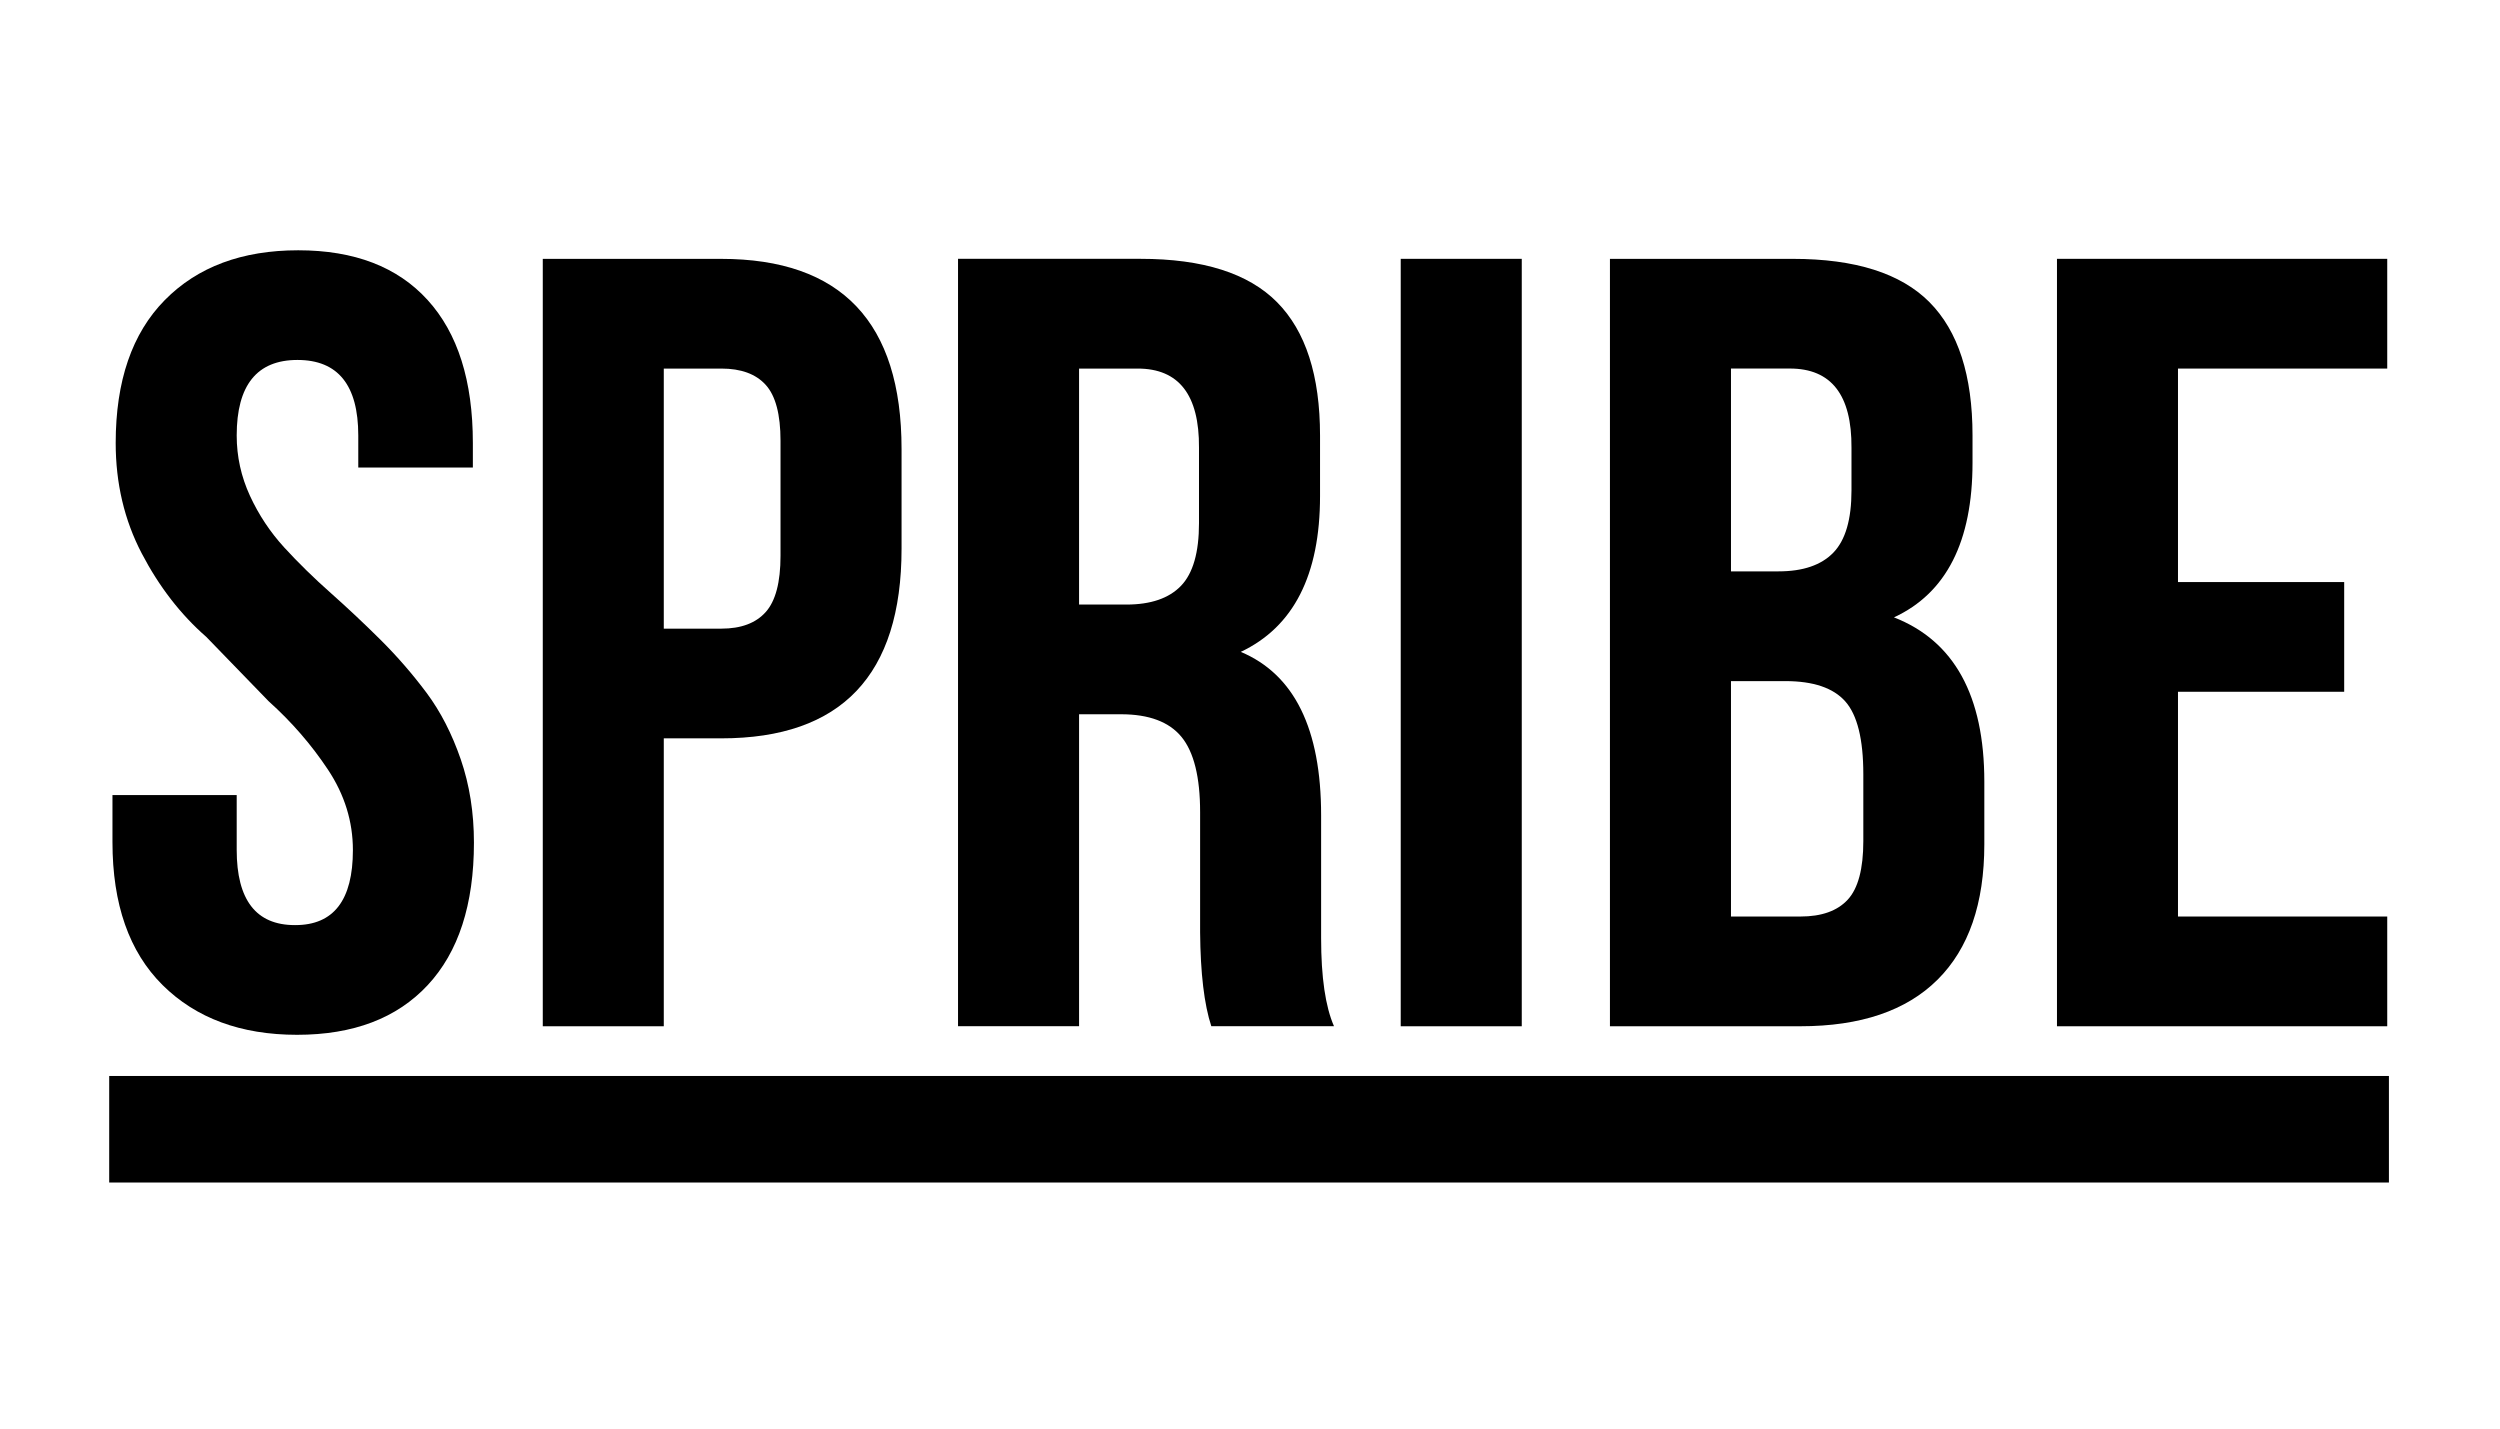
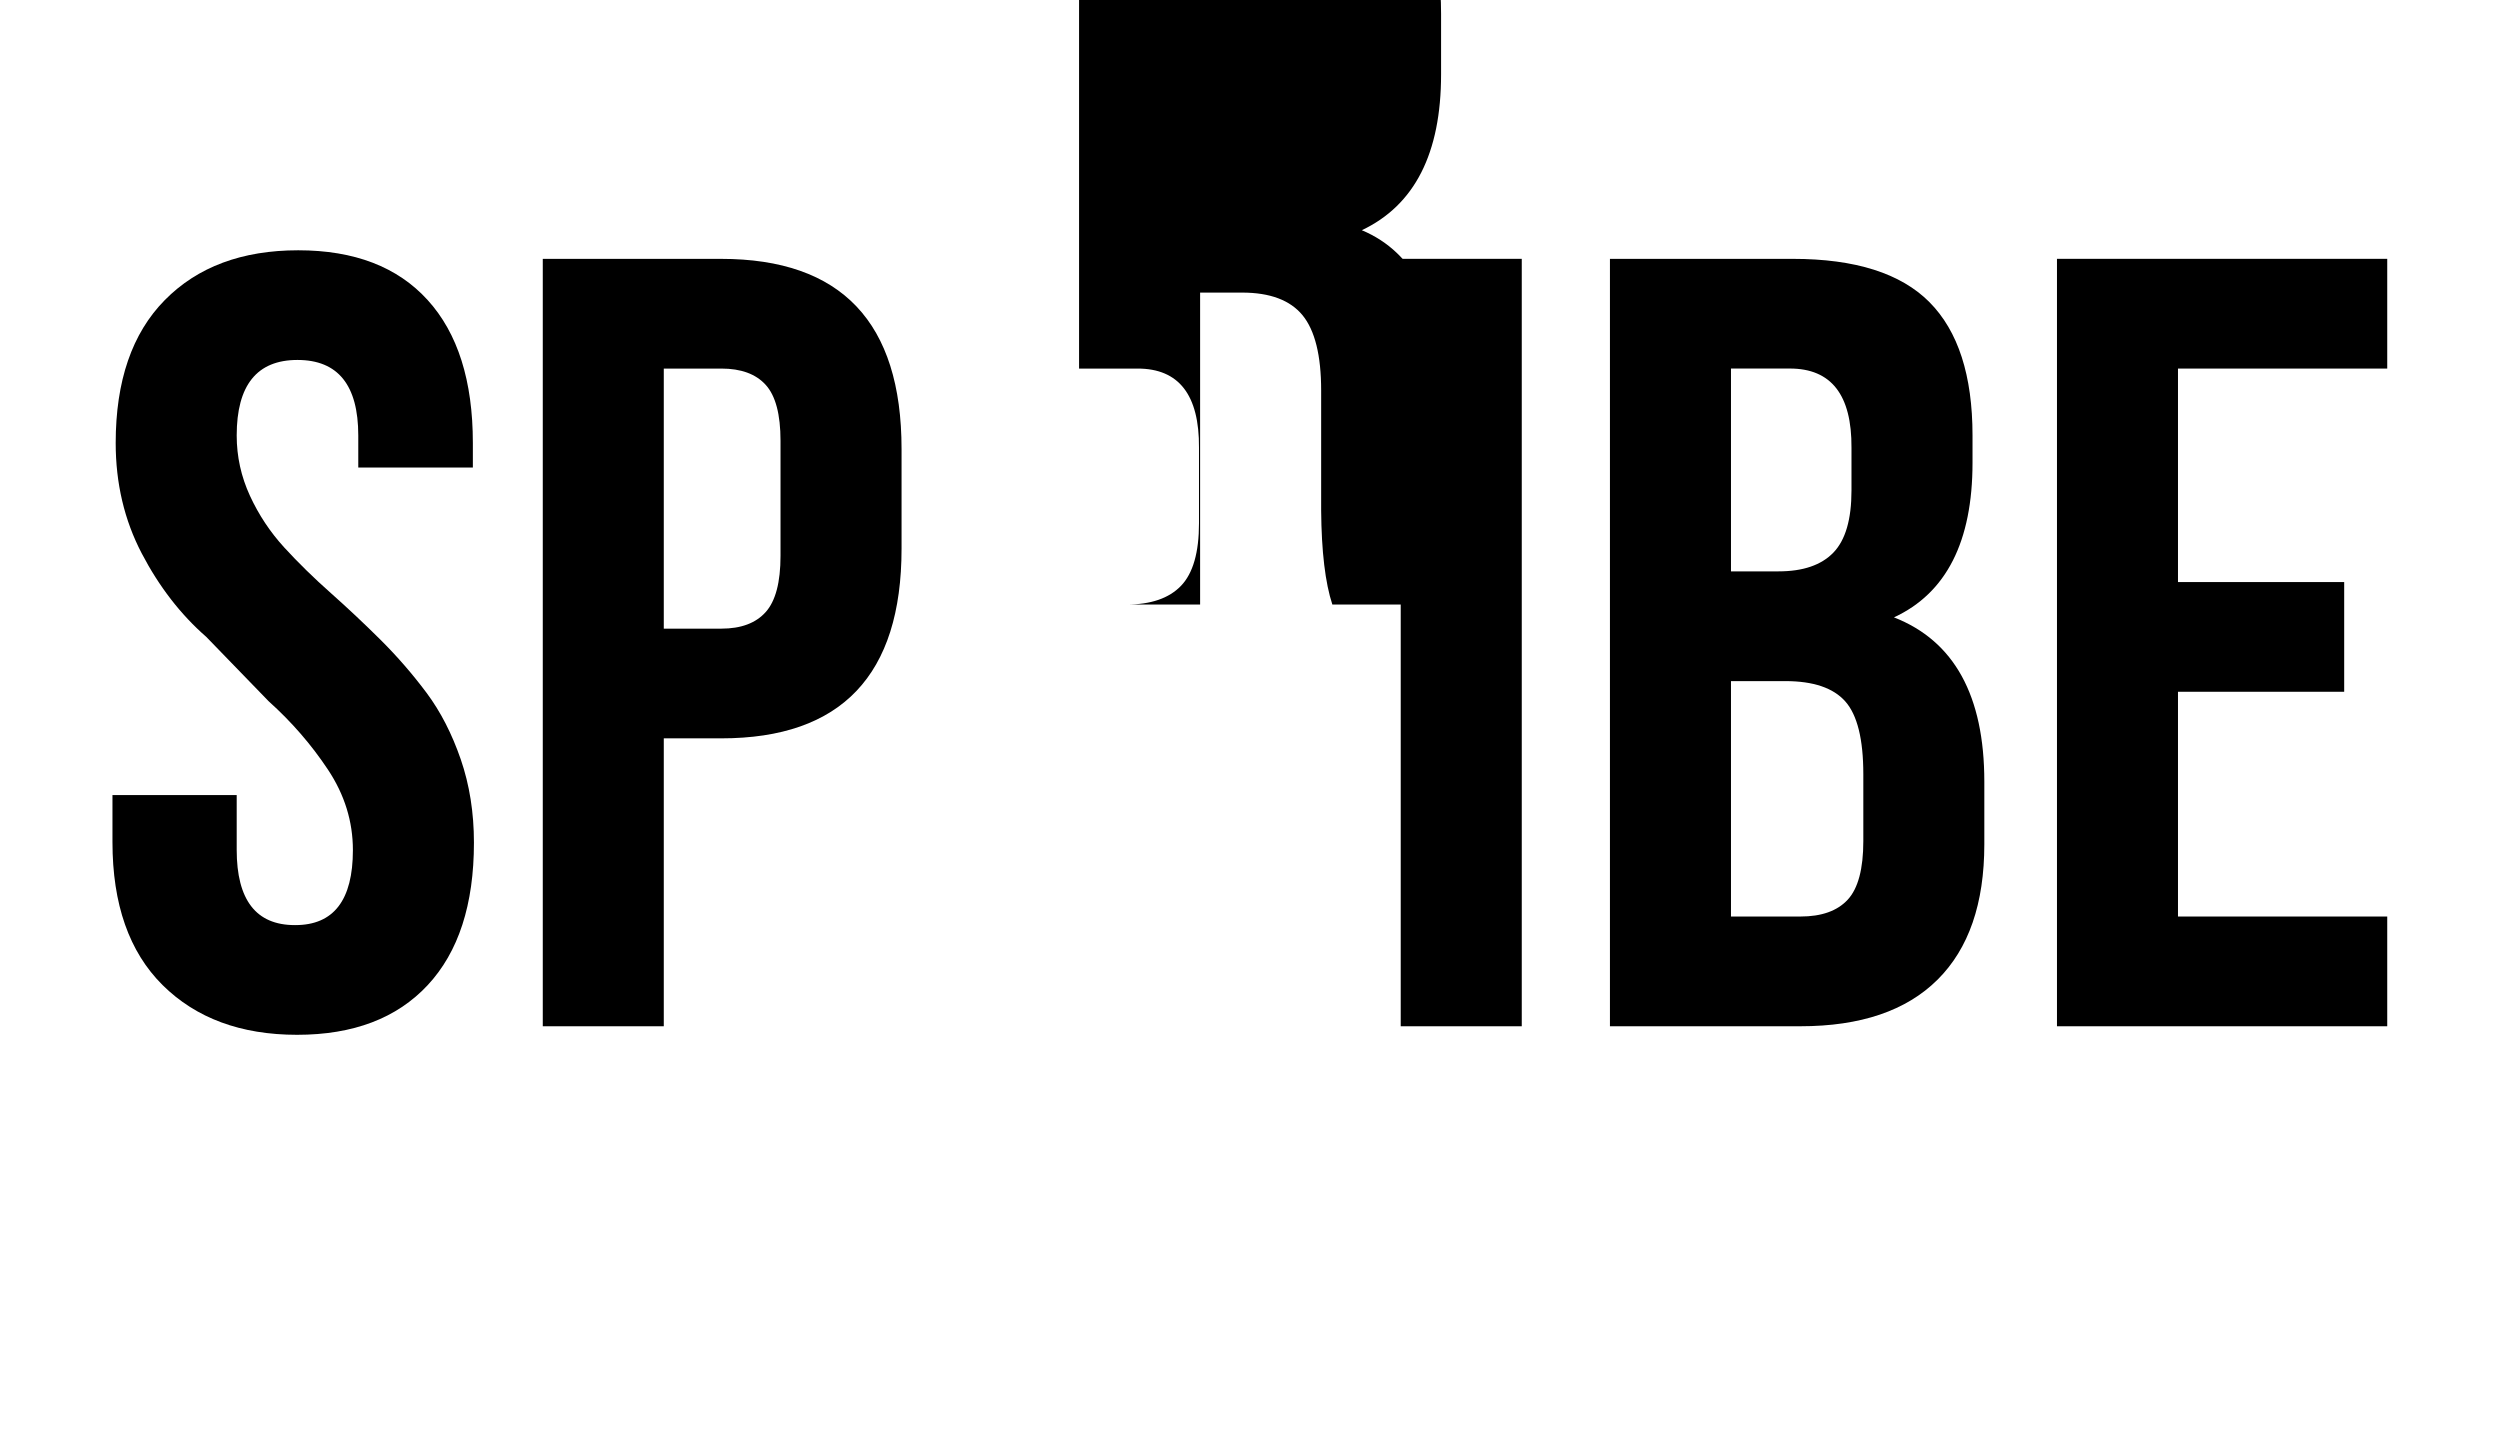
<svg xmlns="http://www.w3.org/2000/svg" xml:space="preserve" width="70px" height="40px" version="1.0" style="shape-rendering:geometricPrecision; text-rendering:geometricPrecision; image-rendering:optimizeQuality; fill-rule:evenodd; clip-rule:evenodd" viewBox="0 0 74335 42477">
  <defs>
    <style type="text/css">
   
    .fil0 {fill:none}
    .fil1 {fill:black}
   
  </style>
  </defs>
  <g id="Layer_x0020_1">
    <path class="fil0" d="M0 0l74335 0 0 42477 -74335 0 0 -42477z" />
    <g id="_1006588432">
      <g id="Symbols">
        <g id="Logo">
          <g>
            <path id="Fill-1" class="fil1" d="M3344 25041l0 -1400 3694 0 0 1629c0,1491 577,2237 1728,2237l14 0c1142,0 1713,-743 1713,-2230 0,-849 -246,-1645 -739,-2389 -493,-743 -1082,-1423 -1768,-2039l-1852 -1911c-765,-668 -1405,-1497 -1920,-2484 -516,-988 -774,-2082 -774,-3282 0,-1846 487,-3262 1460,-4249 973,-988 2296,-1481 3967,-1481 1670,0 2953,493 3849,1480 896,986 1344,2402 1344,4248l0 732 -3407 0 0 -954c0,-1496 -603,-2245 -1808,-2245 -1205,0 -1807,750 -1807,2246 0,627 132,1224 394,1793 262,568 602,1080 1020,1537 418,456 879,907 1382,1353 503,447 1000,914 1491,1402 490,489 943,1011 1360,1569 415,557 753,1216 1015,1975 261,759 392,1584 392,2477 0,1841 -459,3254 -1376,4238 -917,984 -2211,1476 -3883,1476 -1671,0 -3005,-493 -3999,-1479 -994,-987 -1490,-2404 -1490,-4249z" />
            <path id="Fill-4" class="fil1" d="M19737 18692l1712 0c586,0 1026,-165 1319,-494 293,-328 440,-885 440,-1671l0 -3420c0,-786 -147,-1340 -440,-1663 -293,-324 -733,-485 -1319,-485l-1712 0 0 7733zm-3598 11822l0 -22817 5302 0c3577,0 5366,1885 5366,5654l0 2964c0,3759 -1788,5639 -5362,5639l-1708 0 0 8560 -3598 0z" />
-             <path id="Fill-6" class="fil1" d="M32085 17976l1407 0c725,0 1267,-186 1624,-557 357,-372 535,-992 535,-1862l0 -2243c11,-1570 -597,-2355 -1823,-2355l-1743 0 0 7017zm-3599 12538l0 -22818 5430 0c1852,0 3205,430 4056,1290 852,860 1278,2182 1278,3965l0 1799c0,2346 -786,3890 -2357,4633 1592,669 2389,2288 2389,4857l0 3511 0 143c0,1165 128,2038 383,2620l-3648 0c-212,-646 -323,-1577 -333,-2795l0 -3574c0,-1038 -185,-1782 -552,-2232 -369,-450 -968,-675 -1800,-675l-1247 0 0 9276 -3599 0z" />
+             <path id="Fill-6" class="fil1" d="M32085 17976l1407 0c725,0 1267,-186 1624,-557 357,-372 535,-992 535,-1862l0 -2243c11,-1570 -597,-2355 -1823,-2355l-1743 0 0 7017zl0 -22818 5430 0c1852,0 3205,430 4056,1290 852,860 1278,2182 1278,3965l0 1799c0,2346 -786,3890 -2357,4633 1592,669 2389,2288 2389,4857l0 3511 0 143c0,1165 128,2038 383,2620l-3648 0c-212,-646 -323,-1577 -333,-2795l0 -3574c0,-1038 -185,-1782 -552,-2232 -369,-450 -968,-675 -1800,-675l-1247 0 0 9276 -3599 0z" />
            <path id="Fill-8" class="fil1" d="M41649 30515l3599 0 0 -22819 -3599 0 0 22819z" />
            <path id="Fill-10" class="fil1" d="M51469 27252l2064 0c629,0 1098,-166 1407,-501 309,-334 464,-915 464,-1742l0 -1989c0,-1040 -179,-1761 -536,-2164 -357,-403 -951,-604 -1783,-604l-1616 0 0 7000zm0 -10263l1414 0c728,0 1271,-186 1630,-557 360,-372 539,-987 539,-1846l0 -1273c10,-1569 -600,-2355 -1832,-2355l-1751 0 0 6031zm-3599 13526l0 -22818 5439 0c1855,0 3209,429 4062,1288 853,859 1280,2180 1280,3963l0 811c0,2344 -779,3877 -2336,4598 1792,700 2687,2330 2687,4885l0 1862c0,1761 -463,3104 -1391,4026 -928,923 -2287,1385 -4078,1385l-5663 0z" />
            <path id="Fill-11" class="fil1" d="M61162 30515l0 -22819 9820 0 0 3263 -6222 0 0 6348 4942 0 0 3262 -4942 0 0 6683 6222 0 0 3263 -9820 0z" />
-             <path id="Fill-12" class="fil1" d="M3247 35161l67785 0 0 -3168 -67785 0 0 3168z" />
          </g>
        </g>
      </g>
    </g>
  </g>
</svg>